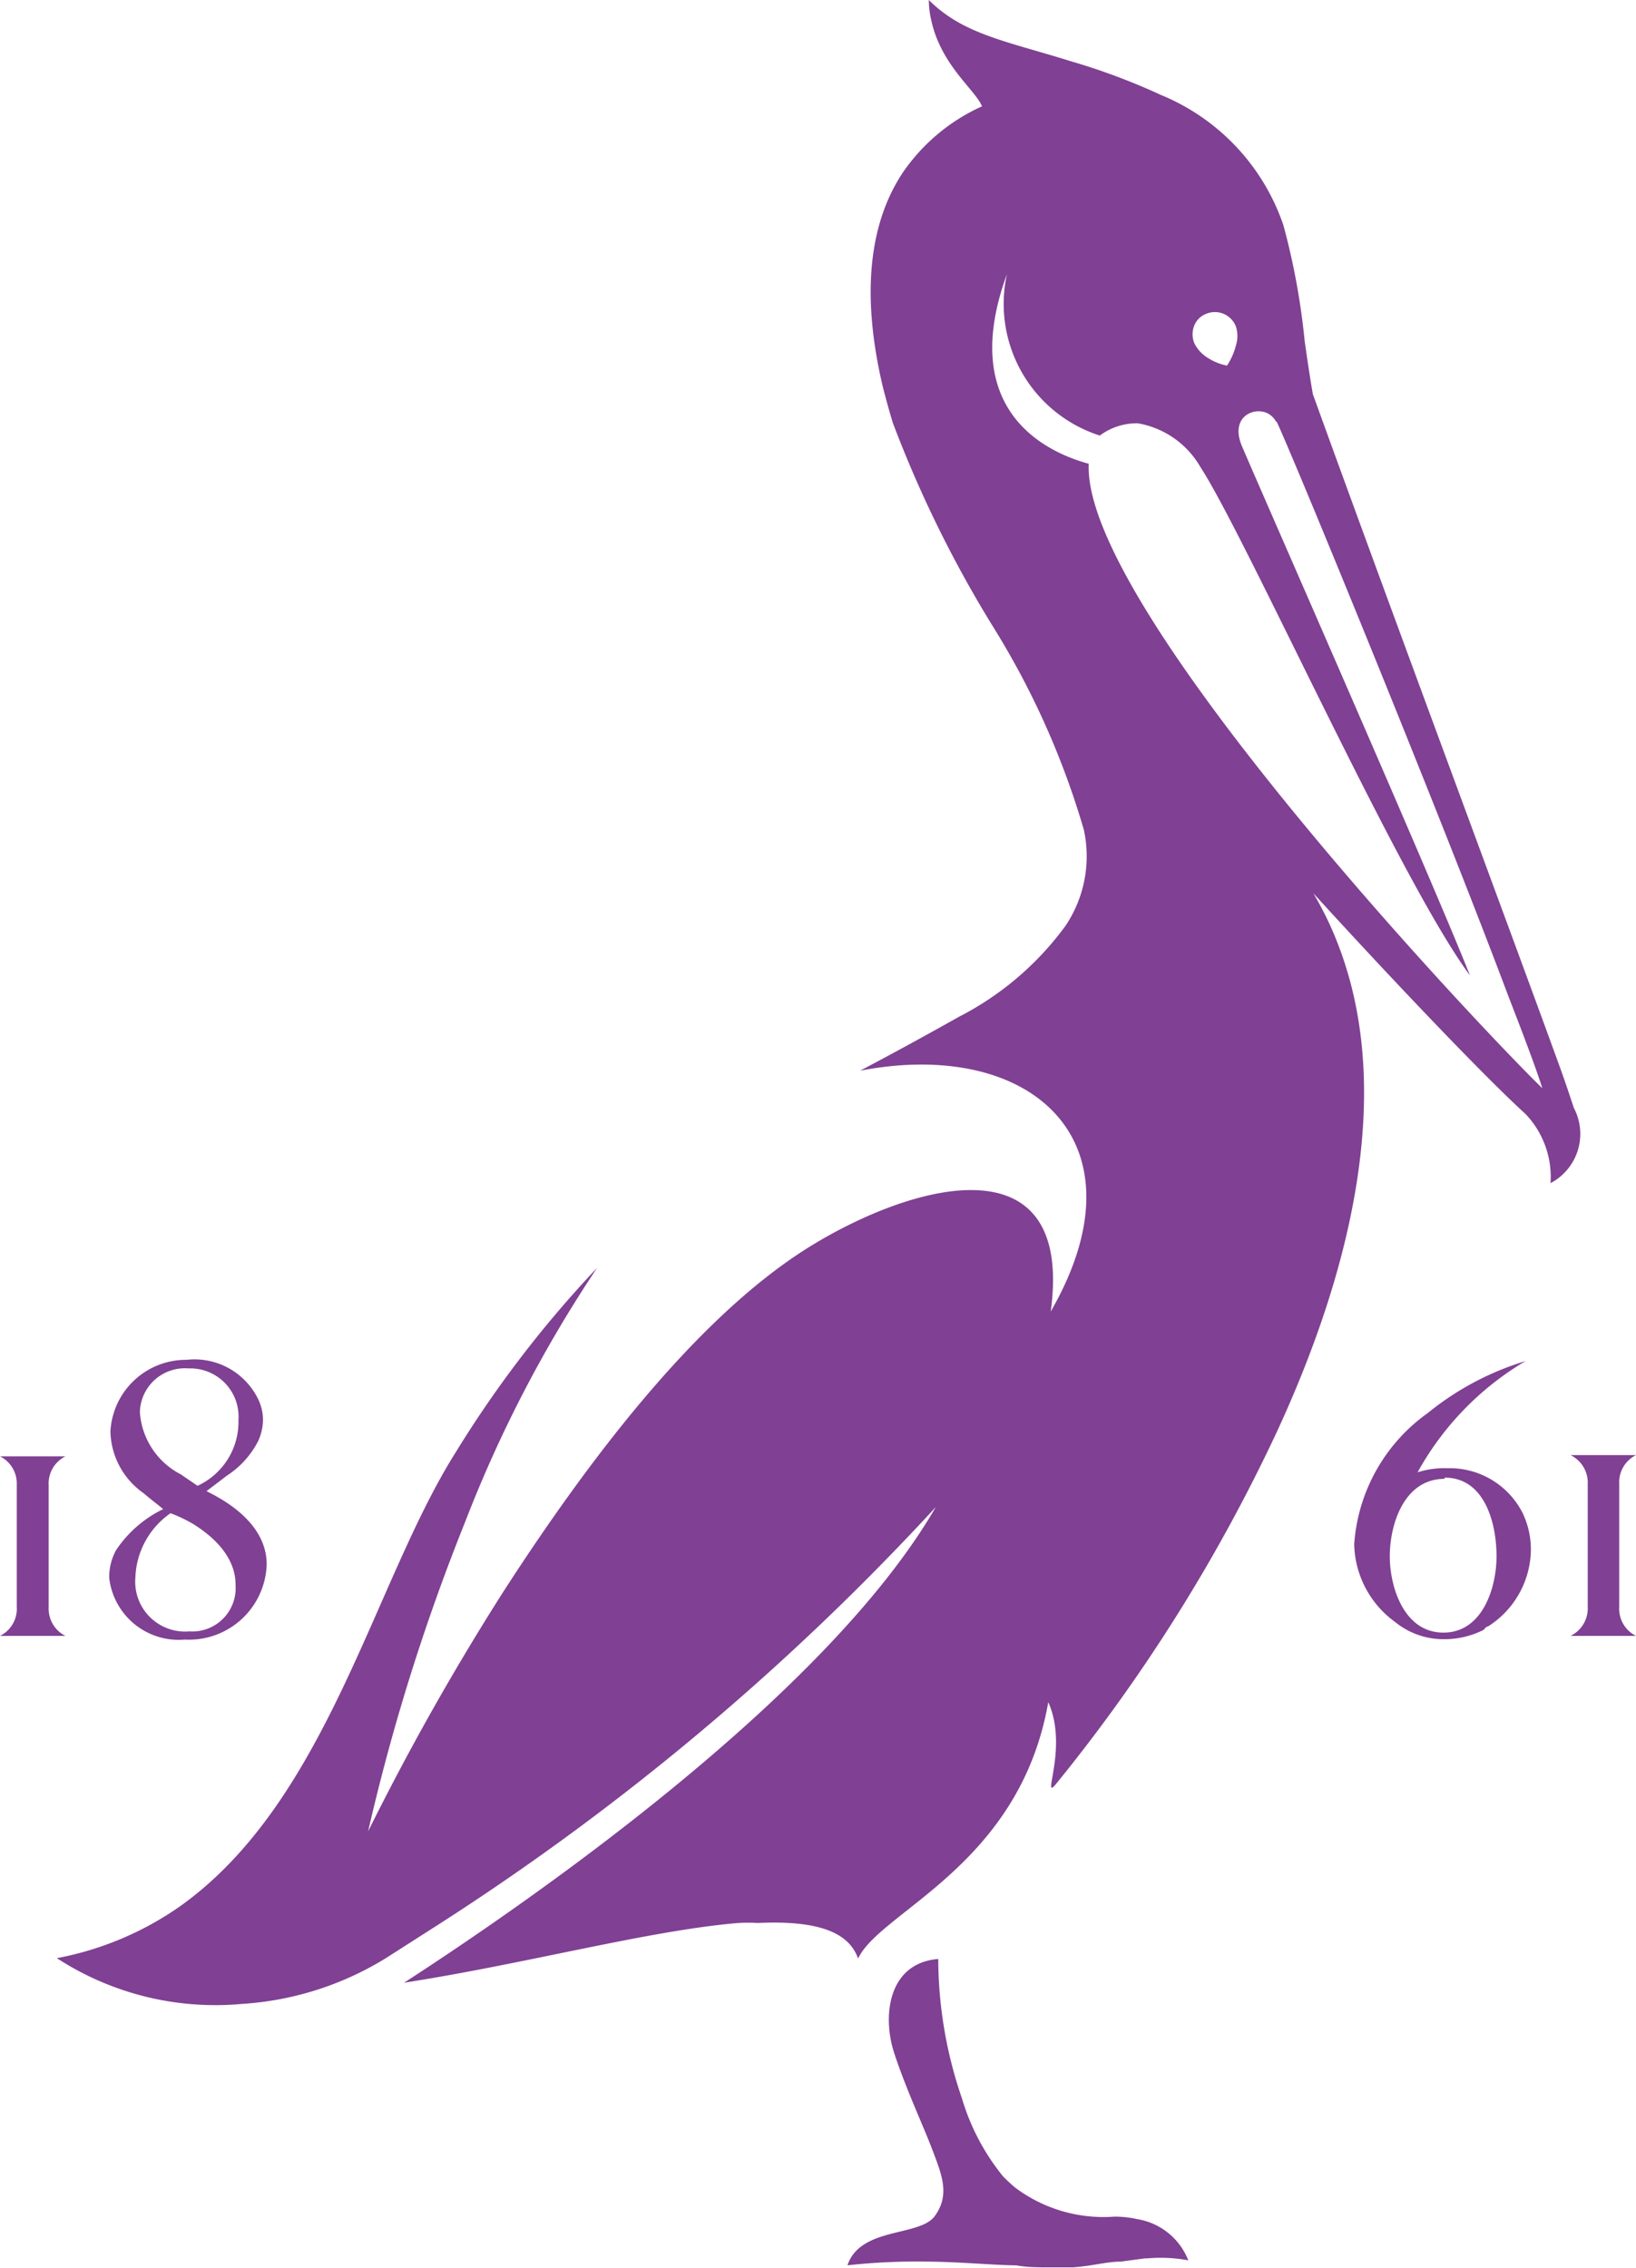
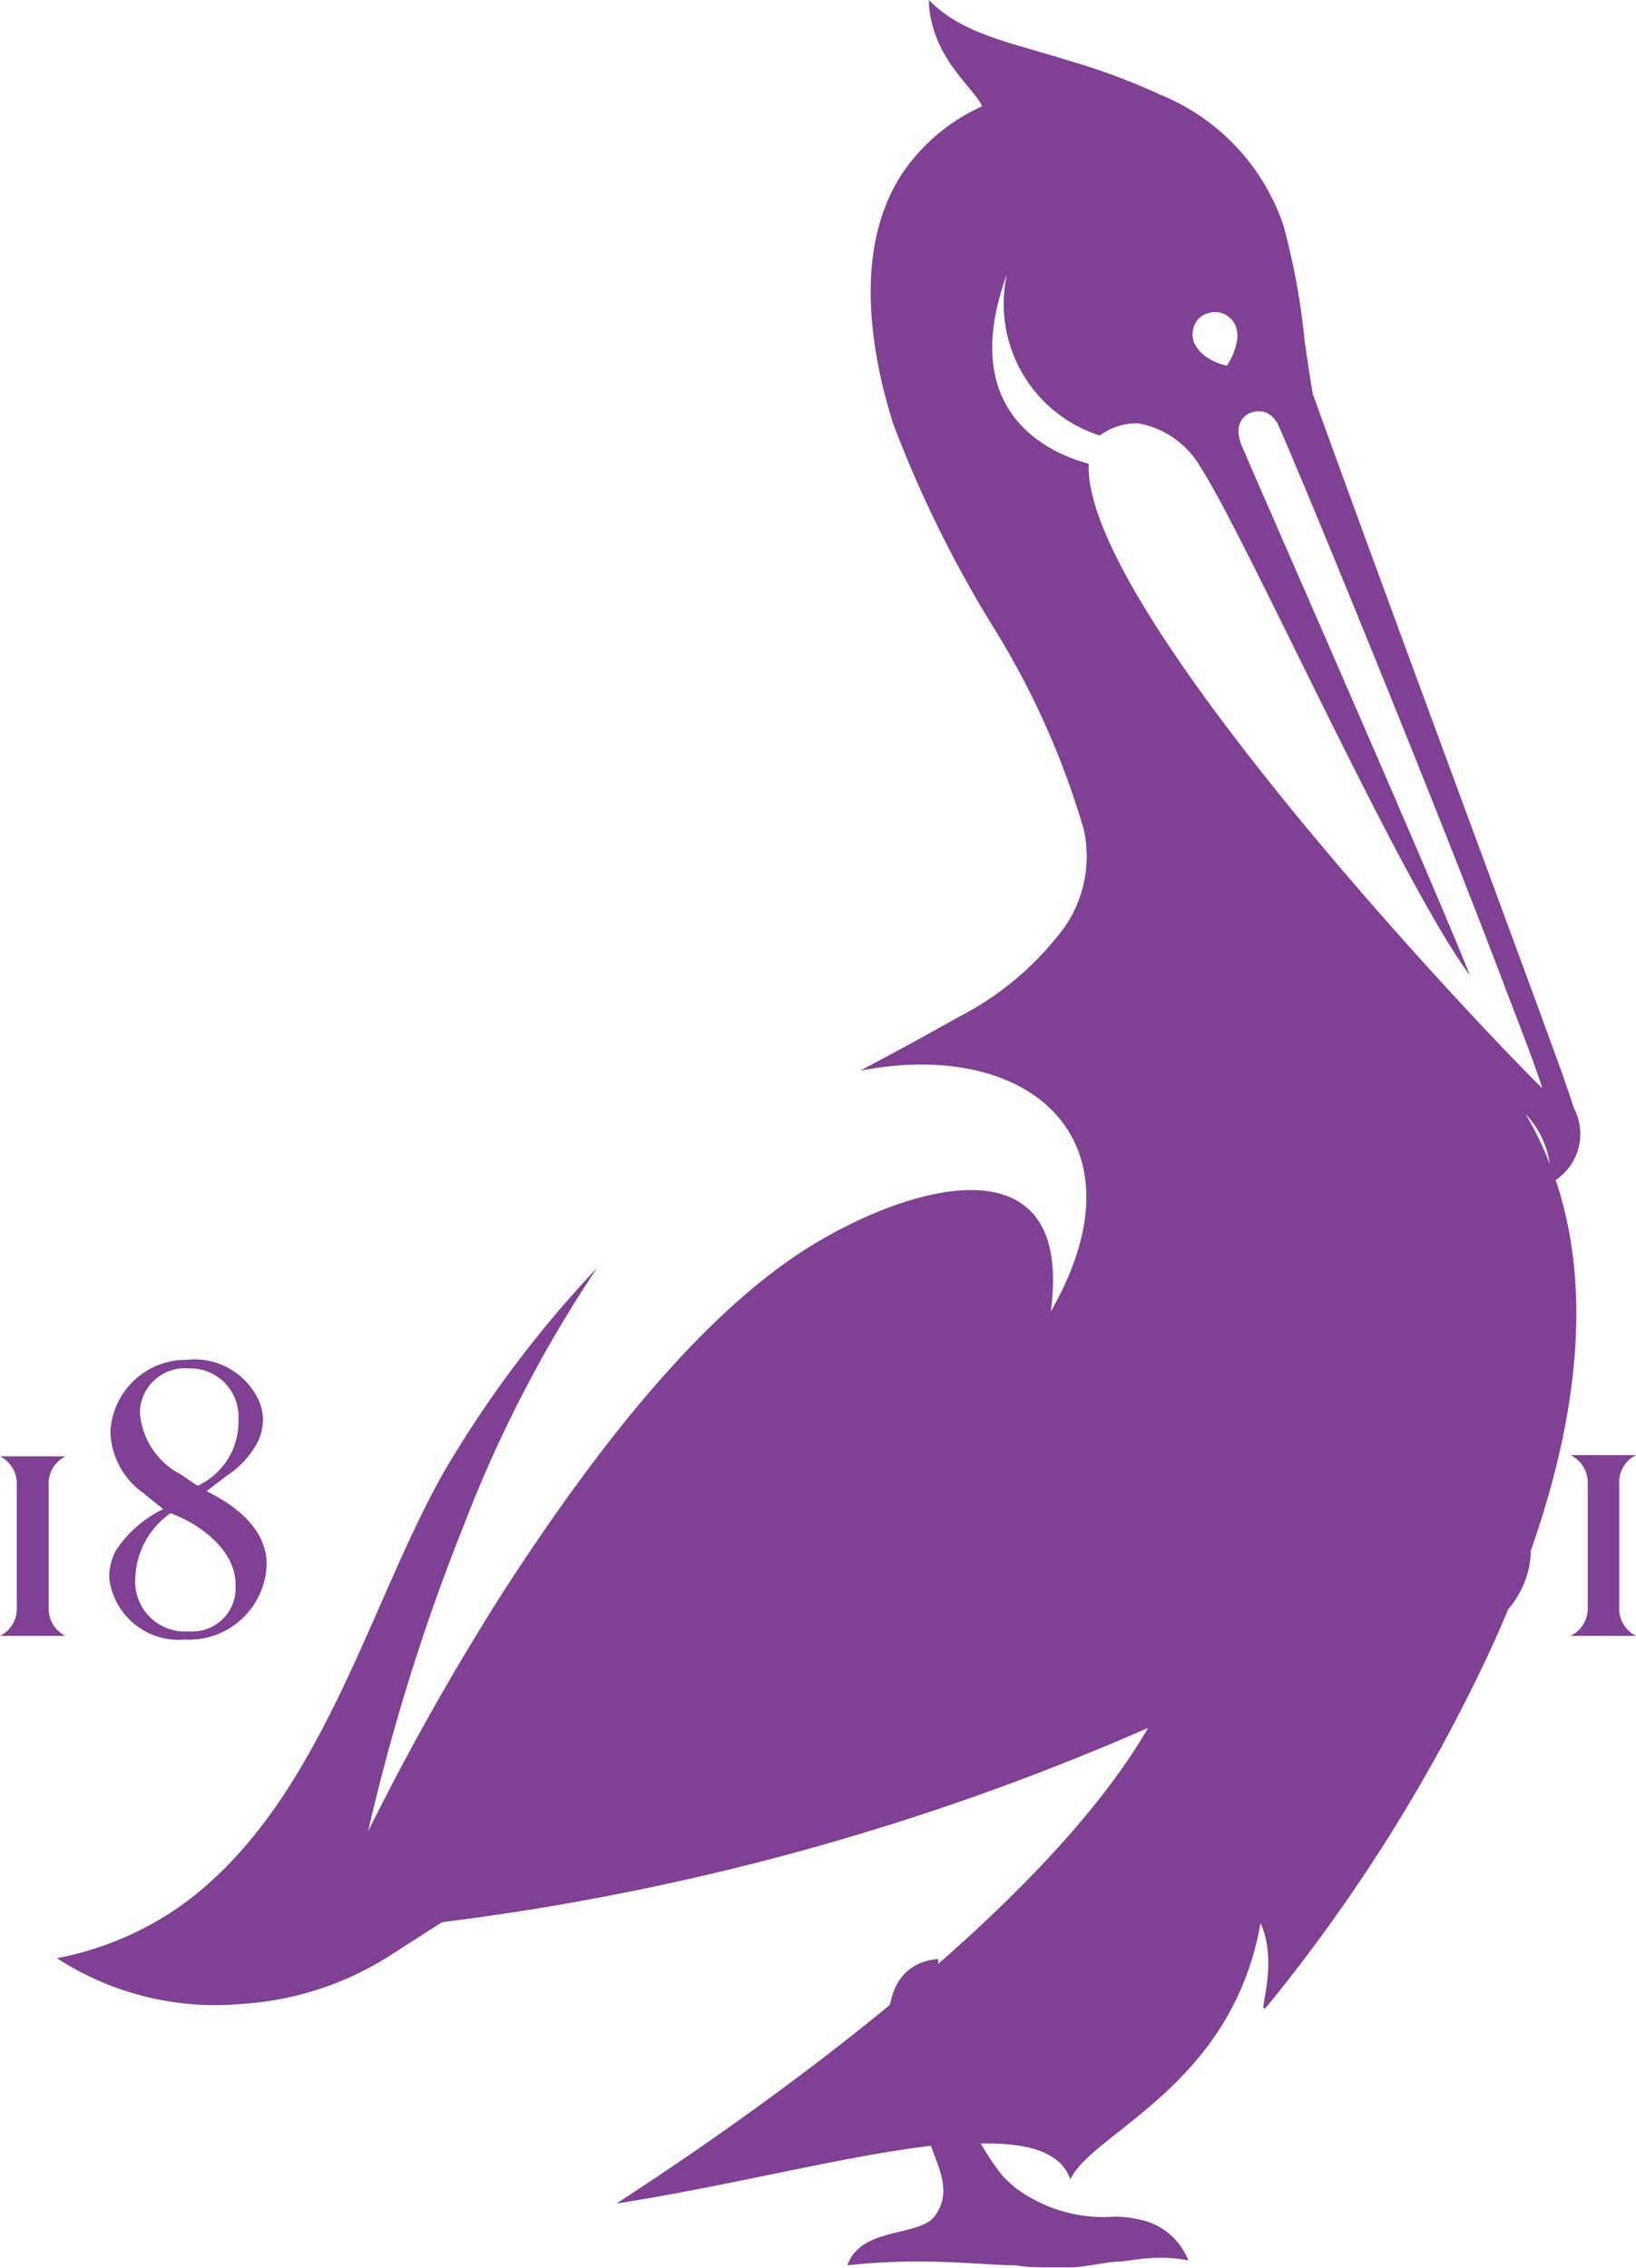
<svg xmlns="http://www.w3.org/2000/svg" width="40" height="55.46" viewBox="0 0 40 55.46">
  <defs>
    <style>.a{fill:#804093;}</style>
  </defs>
  <title>Asset 3</title>
-   <path class="a" d="M4.63,39.89a1.06,1.06,0,0,0,1.13-1.12c0-.19,0-.87-1.06-1.52A3.72,3.72,0,0,0,4.17,37a2,2,0,0,0-.86,1.57A1.22,1.22,0,0,0,4.63,39.89ZM30,8.94a1.63,1.63,0,0,0,.22-.5.76.76,0,0,0,0-.45.55.55,0,0,0-.72-.32.51.51,0,0,0-.3.29.58.58,0,0,0,0,.43.87.87,0,0,0,.33.36A1.35,1.35,0,0,0,30,8.94ZM3.51,36.51A1.89,1.89,0,0,1,2.7,35a1.85,1.85,0,0,1,1.86-1.75h0a1.73,1.73,0,0,1,1.77,1,1.17,1.17,0,0,1,.1.47,1.28,1.28,0,0,1-.12.52,2.2,2.2,0,0,1-.76.84l-.5.38c.2.11,1.47.68,1.47,1.79a1.9,1.9,0,0,1-2,1.84,1.71,1.71,0,0,1-1.85-1.51,1.37,1.37,0,0,1,.17-.68,2.91,2.91,0,0,1,1.15-1C3.82,36.76,3.66,36.64,3.51,36.51ZM0,35.61H1.6a.74.74,0,0,0-.41.71v3A.74.74,0,0,0,1.6,40H0a.74.74,0,0,0,.41-.71v-3A.74.74,0,0,0,0,35.61ZM29.06,55.27h0a3.67,3.67,0,0,0-1-.05H28l-.6.08c-.34,0-.71.11-1.17.14h-.62c-.24,0-.49,0-.77-.05-.49,0-1.31-.08-2.12-.09a15.74,15.74,0,0,0-2,.09c.32-.95,1.77-.69,2.14-1.21s.17-1-.07-1.63-.64-1.47-.93-2.36S21.71,48,22.94,47.9a10.55,10.55,0,0,0,.58,3.41,5.48,5.48,0,0,0,1,1.9,4,4,0,0,0,.3.28,3.6,3.6,0,0,0,2.43.71,2.51,2.51,0,0,1,.55.06,1.62,1.62,0,0,1,1.25,1Zm7.32-15.5c-.06,0-.08.08-.14.1h0a2.15,2.15,0,0,1-1,.21h0a1.87,1.87,0,0,1-1.13-.42,2.41,2.41,0,0,1-1-1.9,4.3,4.3,0,0,1,1.8-3.21,7,7,0,0,1,2.39-1.27A7.2,7.2,0,0,0,34.66,36a2.16,2.16,0,0,1,.73-.1A2,2,0,0,1,37.23,37a2.07,2.07,0,0,1,.2.91A2.25,2.25,0,0,1,36.38,39.77Zm1.53-10.84a2.23,2.23,0,0,0-.61-1.69c-1-.91-3.24-3.26-5.19-5.4a8.16,8.16,0,0,1,.65,1.37c1.34,3.61.22,8-1.55,11.82a41.48,41.48,0,0,1-5.39,8.59c-.38.46.31-.88-.19-2-.7,4-4.11,5.11-4.65,6.27-.25-.72-1.15-.93-2.46-.87a4,4,0,0,0-.47,0c-2.17.18-5.2,1-8.17,1.46h0c3.29-2.13,10.36-7.07,13-11.63A62.09,62.09,0,0,1,10.81,47l-1.36.87A7.61,7.61,0,0,1,5.9,49a7.11,7.11,0,0,1-4.51-1.12,7.74,7.74,0,0,0,3-1.26C8,44.06,9.12,38.73,11.13,35.53A27.55,27.55,0,0,1,14.6,31h0a31.7,31.7,0,0,0-3.23,6.22A50.73,50.73,0,0,0,9,44.78a63.23,63.23,0,0,1,3.3-5.85c2-3.1,4.63-6.62,7.39-8.38,2.56-1.62,6.58-2.75,6,1.52,2.39-4.15-.46-6.7-4.66-5.89h0c.74-.39,1.53-.82,2.42-1.32a7.42,7.42,0,0,0,2.6-2.22,3.05,3.05,0,0,0,.45-2.35,19.93,19.93,0,0,0-2.21-4.95,29,29,0,0,1-2.46-5c-.08-.26-.16-.55-.24-.86-.37-1.55-.58-3.64.47-5.24a4.67,4.67,0,0,1,1.95-1.64c-.16-.4-1-1-1.24-2.1A2.21,2.21,0,0,1,22.71,0h0c.84.84,1.88,1,3.48,1.5a15.69,15.69,0,0,1,2.19.82,5.28,5.28,0,0,1,3,3.19,17.3,17.3,0,0,1,.52,2.84c.06.41.12.84.2,1.29,1.9,5.26,5,13.58,6.07,16.54.15.42.25.73.31.91A1.36,1.36,0,0,1,37.91,28.93ZM40,40H38.4a.75.75,0,0,0,.42-.71v-3a.75.75,0,0,0-.42-.71H40a.74.74,0,0,0-.41.71v3A.74.74,0,0,0,40,40ZM4.83,36.33a1.72,1.72,0,0,0,1-1.61,1.18,1.18,0,0,0-1.22-1.26,1.1,1.1,0,0,0-1.19,1.07,1.85,1.85,0,0,0,1,1.52Zm26.38-26a.49.49,0,0,0-.28-.25c-.36-.11-.85.17-.56.84.38.9,4.67,10.65,5.57,12.93h0c-1.73-2.33-5.47-10.71-6.59-12.43a2.2,2.2,0,0,0-1.53-1.07,1.52,1.52,0,0,0-.93.3,3.38,3.38,0,0,1-2.27-3.95c-1.21,3.32.93,4.35,2,4.64-.17,3.49,9.52,13.74,11.09,15.27-.13-.42-.43-1.22-.83-2.25C35.2,19.88,31.61,11.14,31.21,10.3Zm4.11,25.83c-1,0-1.34,1.13-1.34,1.89s.35,1.87,1.31,1.87,1.3-1.1,1.3-1.87S36.32,36.13,35.32,36.13Z" />
+   <path class="a" d="M4.63,39.89a1.06,1.06,0,0,0,1.13-1.12c0-.19,0-.87-1.06-1.52A3.72,3.72,0,0,0,4.17,37a2,2,0,0,0-.86,1.57A1.22,1.22,0,0,0,4.63,39.89ZM30,8.94a1.63,1.63,0,0,0,.22-.5.76.76,0,0,0,0-.45.55.55,0,0,0-.72-.32.51.51,0,0,0-.3.29.58.58,0,0,0,0,.43.87.87,0,0,0,.33.36A1.35,1.35,0,0,0,30,8.94ZM3.51,36.51A1.89,1.89,0,0,1,2.7,35a1.85,1.85,0,0,1,1.86-1.75h0a1.73,1.73,0,0,1,1.77,1,1.17,1.17,0,0,1,.1.47,1.28,1.28,0,0,1-.12.52,2.2,2.2,0,0,1-.76.84l-.5.38c.2.11,1.47.68,1.47,1.79a1.9,1.9,0,0,1-2,1.84,1.71,1.71,0,0,1-1.85-1.51,1.37,1.37,0,0,1,.17-.68,2.91,2.91,0,0,1,1.15-1C3.82,36.76,3.66,36.64,3.51,36.51ZM0,35.61H1.6a.74.74,0,0,0-.41.71v3A.74.74,0,0,0,1.6,40H0a.74.74,0,0,0,.41-.71v-3A.74.74,0,0,0,0,35.61ZM29.06,55.27h0a3.67,3.67,0,0,0-1-.05H28l-.6.08c-.34,0-.71.11-1.17.14h-.62c-.24,0-.49,0-.77-.05-.49,0-1.31-.08-2.12-.09a15.74,15.74,0,0,0-2,.09c.32-.95,1.77-.69,2.14-1.21s.17-1-.07-1.63-.64-1.47-.93-2.36S21.71,48,22.94,47.9a10.55,10.55,0,0,0,.58,3.41,5.48,5.48,0,0,0,1,1.9,4,4,0,0,0,.3.28,3.6,3.6,0,0,0,2.43.71,2.51,2.51,0,0,1,.55.06,1.62,1.62,0,0,1,1.25,1Zm7.32-15.5c-.06,0-.08.08-.14.1h0a2.15,2.15,0,0,1-1,.21h0a1.87,1.87,0,0,1-1.13-.42,2.41,2.41,0,0,1-1-1.9,4.3,4.3,0,0,1,1.8-3.21,7,7,0,0,1,2.39-1.27A7.2,7.2,0,0,0,34.66,36a2.16,2.16,0,0,1,.73-.1A2,2,0,0,1,37.23,37a2.07,2.07,0,0,1,.2.91A2.25,2.25,0,0,1,36.38,39.77Zm1.53-10.84a2.23,2.23,0,0,0-.61-1.69a8.16,8.16,0,0,1,.65,1.37c1.34,3.61.22,8-1.55,11.82a41.48,41.48,0,0,1-5.39,8.59c-.38.46.31-.88-.19-2-.7,4-4.11,5.11-4.65,6.27-.25-.72-1.15-.93-2.46-.87a4,4,0,0,0-.47,0c-2.17.18-5.2,1-8.17,1.46h0c3.29-2.13,10.36-7.07,13-11.63A62.09,62.09,0,0,1,10.81,47l-1.36.87A7.61,7.61,0,0,1,5.9,49a7.11,7.11,0,0,1-4.51-1.12,7.74,7.74,0,0,0,3-1.26C8,44.06,9.12,38.73,11.13,35.53A27.55,27.55,0,0,1,14.6,31h0a31.7,31.7,0,0,0-3.23,6.22A50.73,50.73,0,0,0,9,44.78a63.23,63.23,0,0,1,3.3-5.85c2-3.1,4.63-6.62,7.39-8.38,2.56-1.62,6.58-2.75,6,1.52,2.39-4.15-.46-6.7-4.66-5.89h0c.74-.39,1.53-.82,2.42-1.32a7.42,7.42,0,0,0,2.6-2.22,3.05,3.05,0,0,0,.45-2.35,19.93,19.93,0,0,0-2.21-4.95,29,29,0,0,1-2.46-5c-.08-.26-.16-.55-.24-.86-.37-1.55-.58-3.64.47-5.24a4.67,4.67,0,0,1,1.95-1.64c-.16-.4-1-1-1.24-2.1A2.21,2.21,0,0,1,22.71,0h0c.84.84,1.88,1,3.48,1.5a15.69,15.69,0,0,1,2.19.82,5.28,5.28,0,0,1,3,3.19,17.3,17.3,0,0,1,.52,2.84c.06.41.12.84.2,1.29,1.9,5.26,5,13.58,6.07,16.54.15.42.25.73.31.91A1.36,1.36,0,0,1,37.91,28.93ZM40,40H38.4a.75.75,0,0,0,.42-.71v-3a.75.75,0,0,0-.42-.71H40a.74.74,0,0,0-.41.71v3A.74.74,0,0,0,40,40ZM4.83,36.33a1.72,1.72,0,0,0,1-1.61,1.18,1.18,0,0,0-1.22-1.26,1.1,1.1,0,0,0-1.19,1.07,1.85,1.85,0,0,0,1,1.52Zm26.38-26a.49.49,0,0,0-.28-.25c-.36-.11-.85.17-.56.84.38.9,4.67,10.65,5.57,12.93h0c-1.73-2.33-5.47-10.71-6.59-12.43a2.2,2.2,0,0,0-1.53-1.07,1.52,1.52,0,0,0-.93.3,3.38,3.38,0,0,1-2.27-3.95c-1.21,3.32.93,4.35,2,4.64-.17,3.49,9.52,13.74,11.09,15.27-.13-.42-.43-1.22-.83-2.25C35.2,19.88,31.61,11.14,31.21,10.3Zm4.11,25.83c-1,0-1.34,1.13-1.34,1.89s.35,1.87,1.31,1.87,1.3-1.1,1.3-1.87S36.32,36.13,35.32,36.13Z" />
</svg>